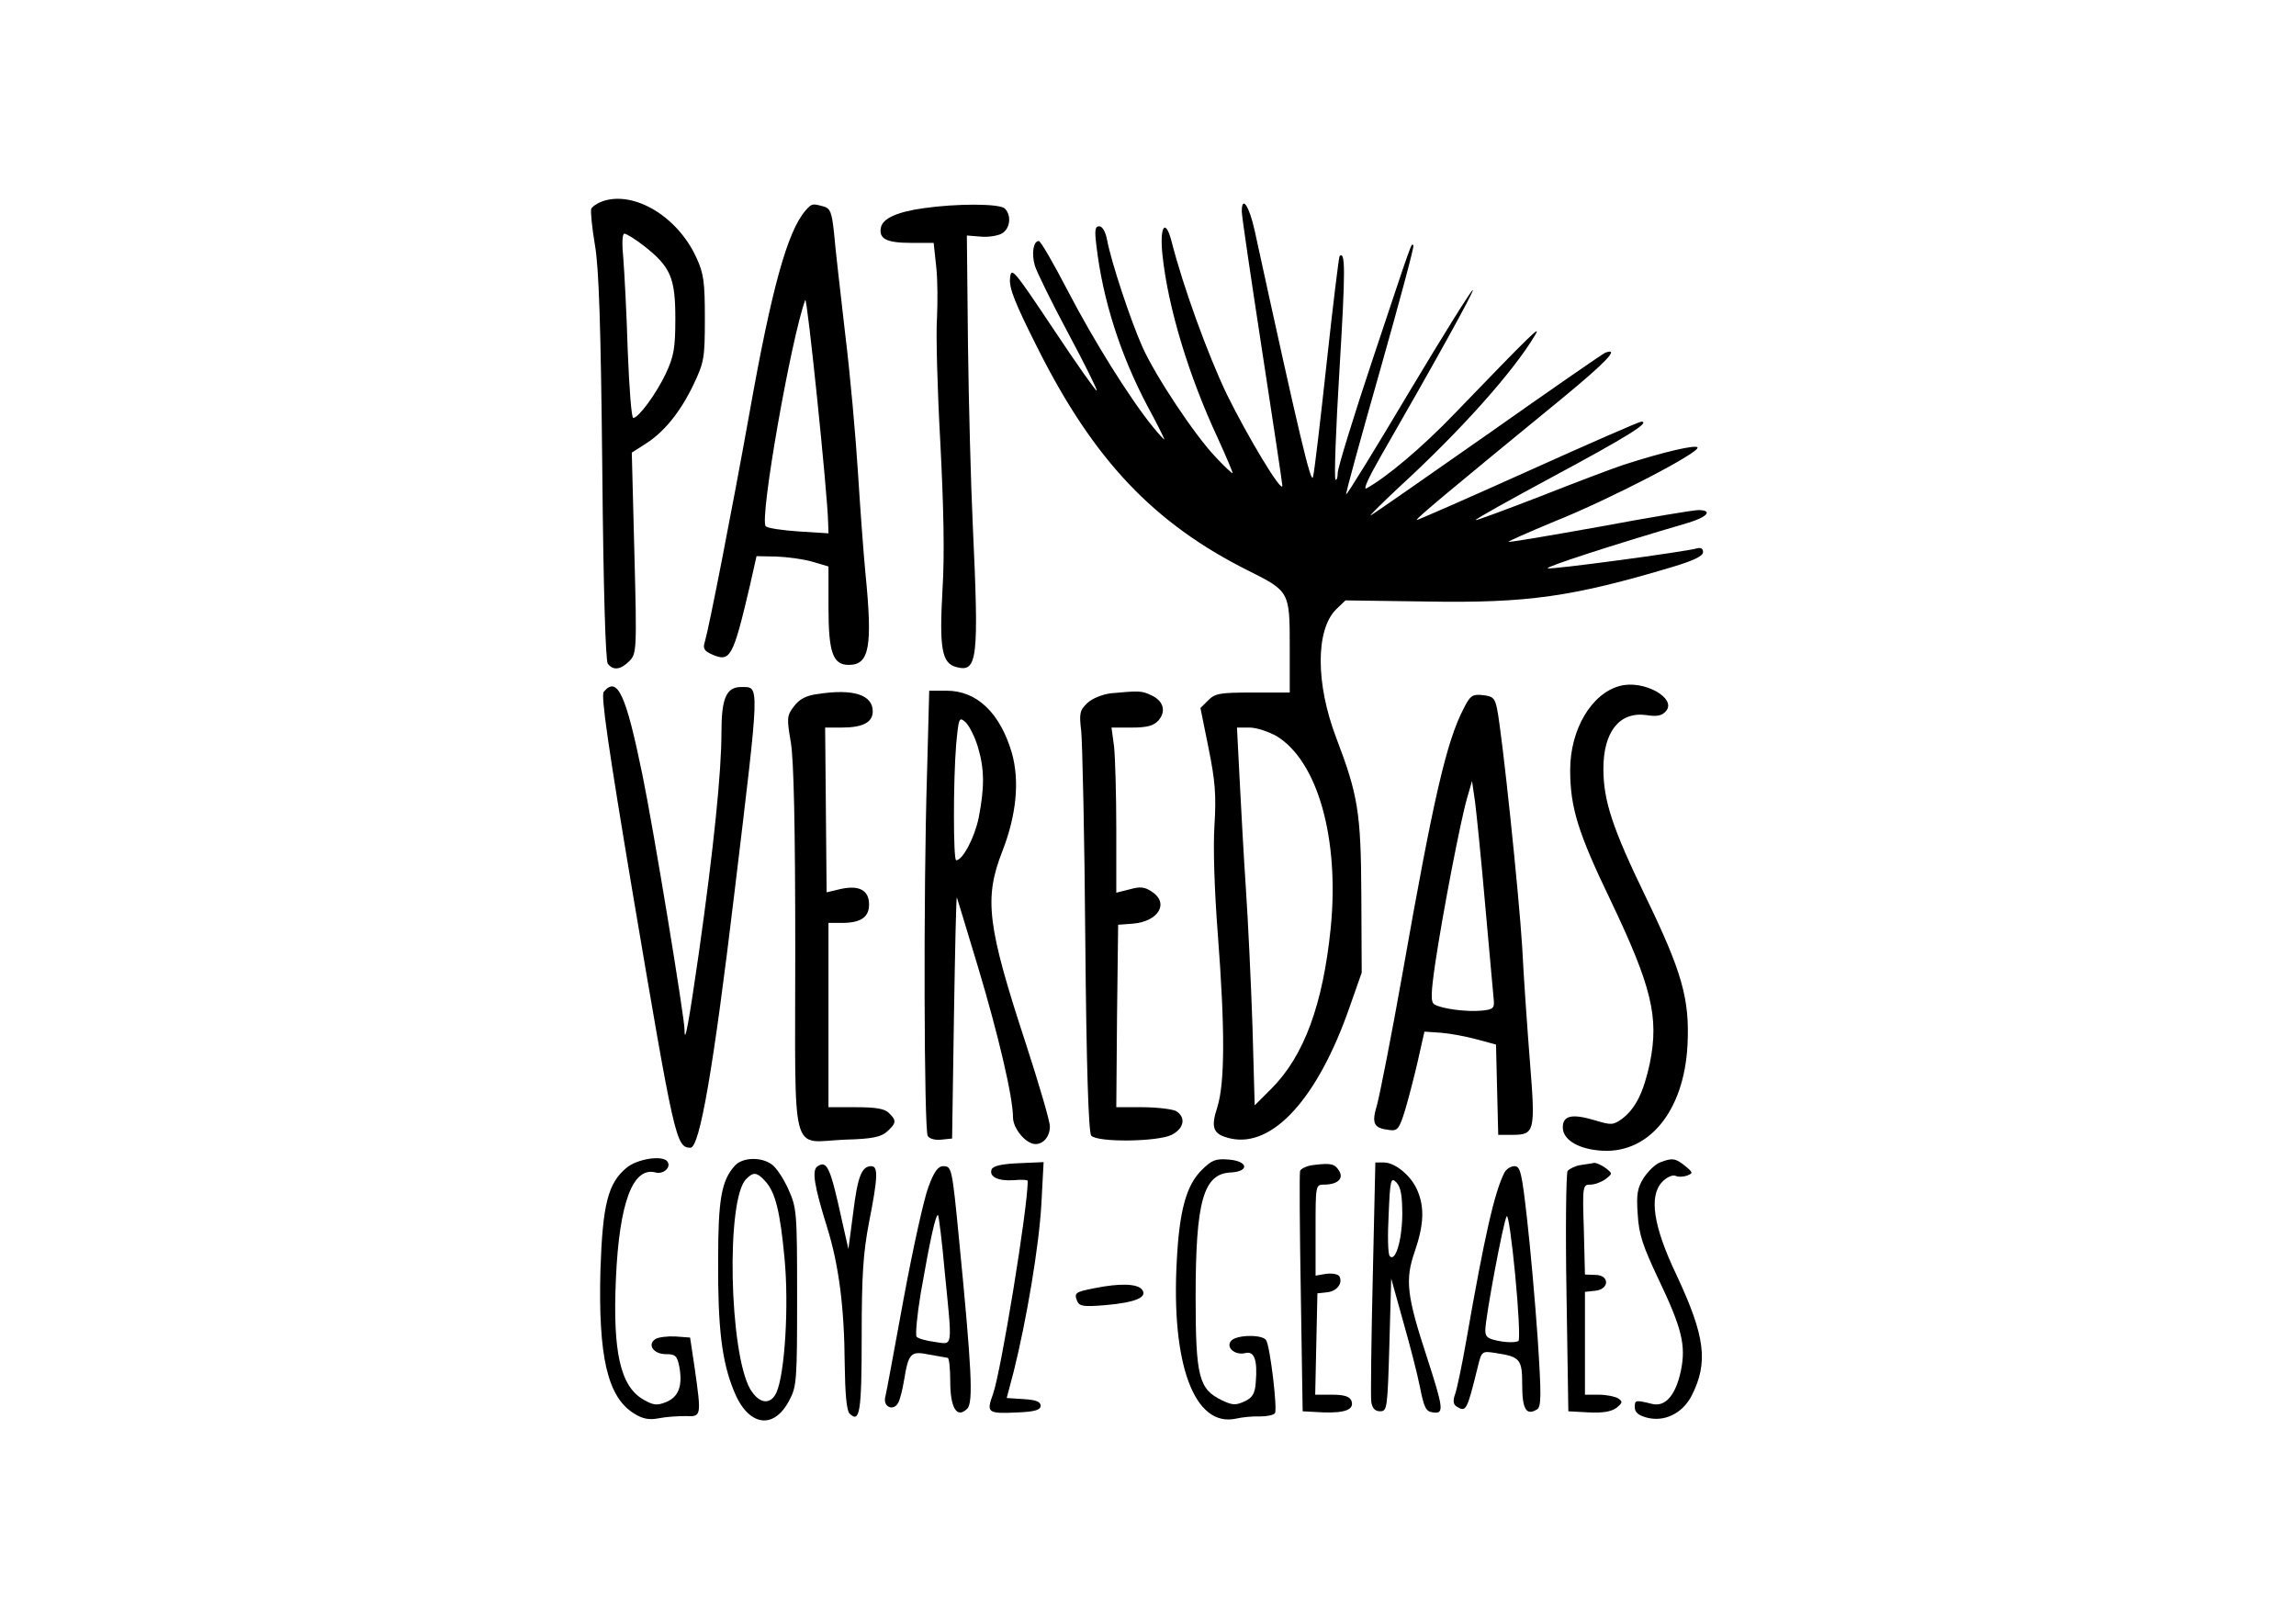
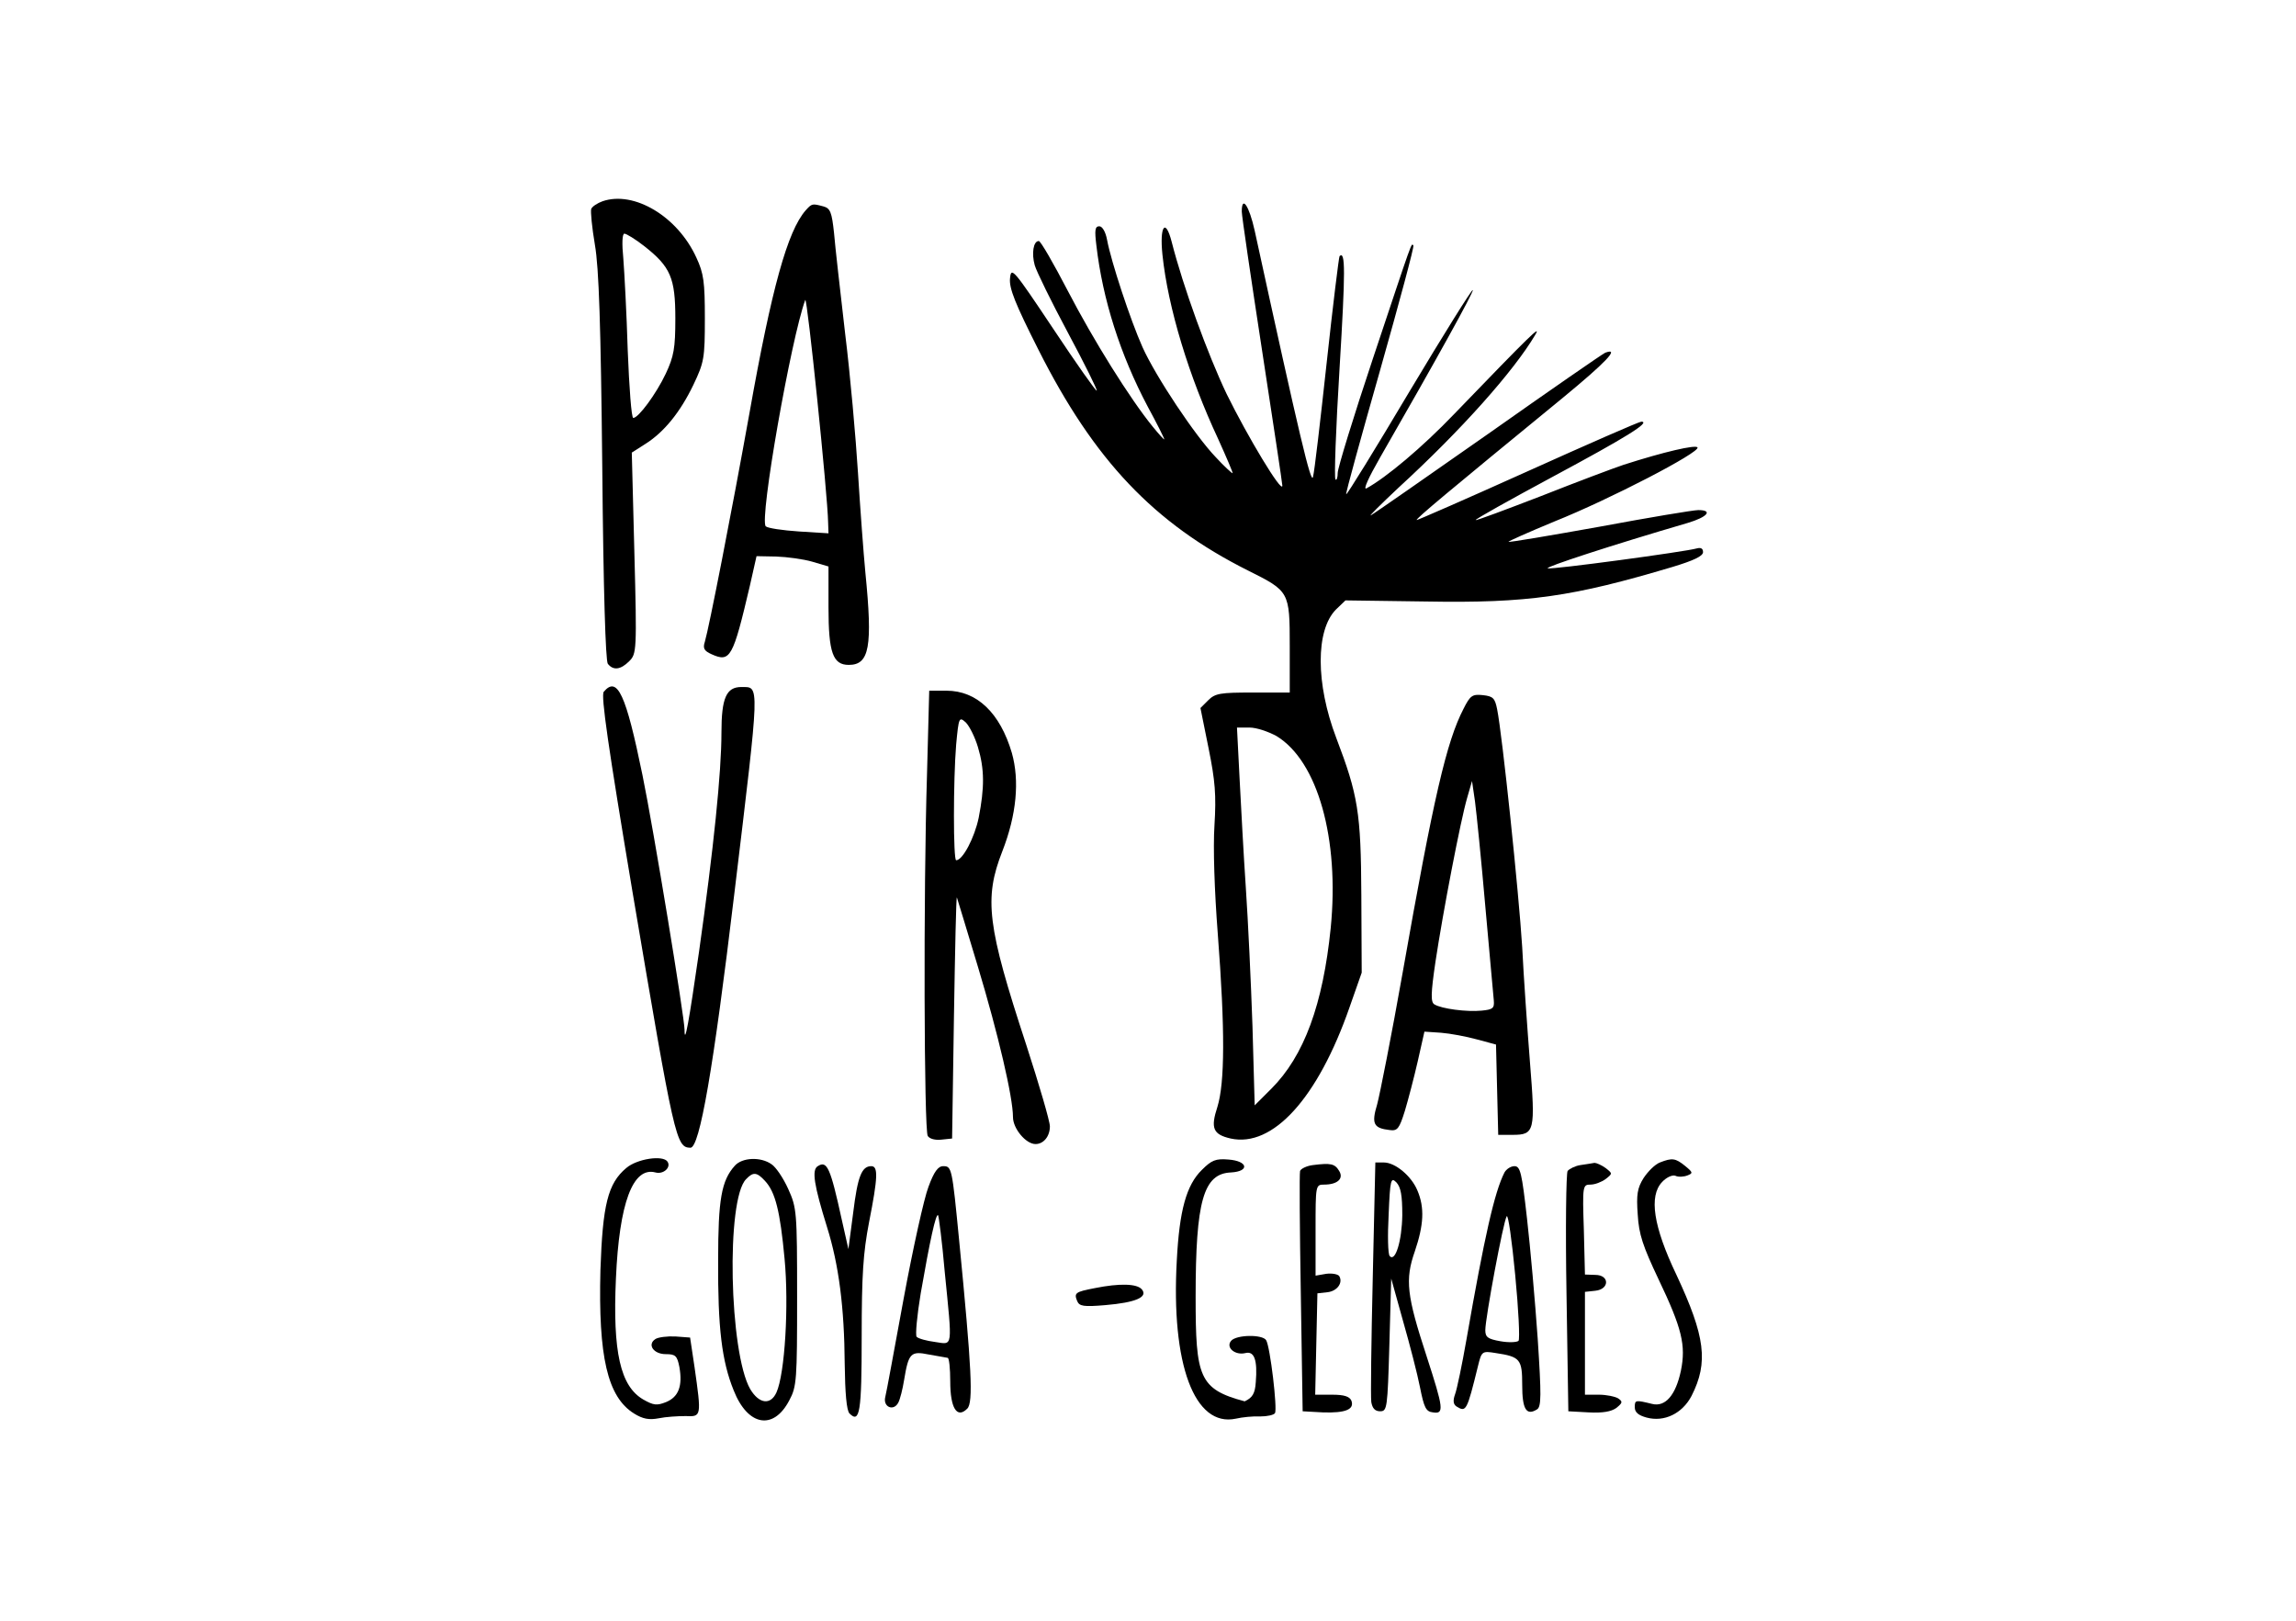
<svg xmlns="http://www.w3.org/2000/svg" width="1282" height="905" viewBox="0 0 1282 905" fill="none">
  <rect width="1282" height="905" fill="white" />
  <path d="M336.492 112.351C333.608 113.38 330.723 115.232 330.105 116.672C329.693 118.113 330.517 126.962 332.165 136.635C334.432 149.601 335.462 181.5 336.286 261.145C336.904 329.881 338.141 368.984 339.377 370.631C342.468 374.54 346.588 373.922 351.327 369.19C355.448 365.073 355.654 363.426 354.212 308.684L352.77 252.706L360.187 247.973C370.695 241.387 379.761 230.275 387.179 214.839C393.154 202.285 393.566 200.021 393.566 177.795C393.566 157.421 392.948 152.687 388.827 143.838C378.319 120.788 354.006 106.382 336.492 112.351ZM359.775 137.458C374.404 148.983 377.083 155.157 377.083 177.795C377.083 194.465 376.259 198.993 371.726 208.665C366.368 219.984 356.478 233.362 353.594 233.362C352.564 233.362 351.327 216.486 350.503 195.7C349.885 175.12 348.649 152.07 348.031 144.25C347.207 136.018 347.413 130.461 348.649 130.461C349.679 130.461 354.83 133.548 359.775 137.458Z" fill="black" />
  <path d="M449.822 117.496C439.726 129.021 430.866 160.92 418.505 230.481C408.409 286.664 395.84 350.668 393.574 358.283C392.337 361.986 393.162 363.428 397.282 365.279C407.791 370.013 409.233 367.338 418.711 327L422.419 310.536L433.339 310.742C439.52 310.948 448.586 312.183 453.531 313.623L462.597 316.298V339.142C462.597 364.457 465.069 371.247 473.929 371.247C485.468 371.247 487.322 361.164 483.201 319.797C482.171 309.096 480.317 283.989 479.08 264.232C477.844 244.475 474.753 209.283 471.869 186.028C469.19 162.772 466.306 137.665 465.688 130.05C464.451 118.525 463.627 116.261 459.712 115.232C453.531 113.586 453.325 113.586 449.822 117.496ZM462.391 291.81L462.597 297.778L446.114 296.748C436.842 296.131 428.6 294.897 427.57 293.867C423.861 290.163 441.787 188.703 449.616 167.506C450.647 164.83 462.185 276.58 462.391 291.81Z" fill="black" />
-   <path d="M515.546 116.263C500.917 118.321 492.675 122.025 491.851 127.17C490.615 133.344 495.148 135.608 508.541 135.608H521.315L522.758 148.985C523.582 156.394 523.582 169.359 523.17 177.797C522.552 186.235 523.376 217.311 525.024 246.74C526.878 282.756 527.497 309.715 526.26 329.06C524.406 362.195 525.848 370.426 534.09 372.485C545.834 375.572 546.659 368.163 543.156 293.045C542.126 271.024 540.889 225.542 540.477 192.203L539.859 131.492L547.483 132.109C551.604 132.521 556.961 131.698 559.227 130.463C563.966 127.993 564.996 120.379 561.082 116.469C558.197 113.587 534.09 113.587 515.546 116.263Z" fill="black" />
  <path d="M693.36 118.112C693.36 120.582 698.512 155.362 704.693 195.699C710.874 236.036 716.025 269.993 716.025 271.228C715.819 275.755 696.657 243.856 684.913 219.983C674.405 197.963 660.6 160.095 654.212 134.988C650.71 121.405 647.413 126.344 649.061 142.191C652.152 171.826 663.896 210.311 680.174 245.091C684.913 255.586 688.622 264.229 688.209 264.229C687.797 264.229 683.47 260.32 678.938 255.38C667.399 243.444 645.353 210.311 637.935 193.847C631.136 178.617 620.421 146.101 618.155 133.959C617.331 129.431 615.476 126.344 613.828 126.344C611.356 126.344 611.15 128.608 612.18 137.046C615.682 167.298 625.573 198.168 640.82 226.981C645.971 236.448 650.092 244.679 650.092 245.297C650.092 245.709 647.207 242.622 643.704 238.3C630.93 222.659 610.531 189.936 596.315 162.565C588.279 147.13 581.067 134.576 580.037 134.576C576.947 134.576 575.916 141.573 577.771 148.159C578.801 151.657 587.043 168.533 596.315 185.82C605.586 203.108 612.798 217.719 612.386 218.131C611.974 218.543 601.054 203.108 588.073 183.556C565.82 150.217 564.584 148.776 563.966 155.362C563.348 160.918 566.85 169.562 579.831 195.287C610.944 257.027 644.322 292.219 696.863 318.562C719.94 330.086 720.146 330.292 720.146 360.75V386.681H699.542C681.41 386.681 678.525 387.093 674.611 391.003L670.284 395.324L674.817 417.758C678.525 436.074 679.144 443.895 678.113 460.769C677.289 473.117 678.113 497.401 679.968 521.481C684.089 575.194 683.883 604.624 679.762 618.001C675.847 629.937 677.289 633.436 687.179 635.701C710.668 640.845 735.805 613.267 753.525 562.436L760.324 543.089L760.118 499.872C759.912 453.566 758.264 443.895 746.107 411.994C734.569 381.742 734.569 351.901 745.901 340.376L751.258 335.232L795.97 335.848C853.249 336.878 878.181 333.173 934.018 316.503C945.556 313.004 950.913 310.535 950.913 308.272C950.913 306.214 949.677 305.596 947.411 306.214C941.023 308.066 866.436 318.15 864.17 317.327C862.315 316.709 900.021 304.361 942.26 292.013C953.386 288.72 956.683 284.81 948.235 284.81C945.556 284.81 920.831 288.926 893.222 294.072C865.612 299.011 842.741 302.921 842.329 302.508C841.917 302.302 853.455 297.159 867.878 291.19C898.785 278.842 949.471 252.499 947.823 249.824C946.793 248.178 929.073 252.293 906.614 259.498C901.051 261.348 880.241 269.169 860.461 276.99C840.681 284.604 824.197 290.778 823.991 290.366C823.579 289.956 842.741 279.254 866.436 266.494C907.851 244.268 921.861 235.624 916.504 235.418C915.268 235.418 886.628 247.972 852.837 263.201C819.046 278.43 791.231 290.572 791.025 290.366C790.406 289.75 808.126 274.931 872.205 222.453C896.724 202.284 904.76 193.847 896.312 196.934C894.87 197.551 865.406 217.925 830.997 242.21C796.588 266.288 767.124 286.869 765.475 287.691C763.827 288.72 770.832 281.723 780.929 272.256C815.956 240.151 845.214 207.224 857.164 187.055C860.873 180.881 855.104 186.438 812.041 231.096C794.115 249.824 773.923 266.7 763.003 272.668C760.942 273.697 764.033 266.906 770.626 255.38C801.533 201.667 823.167 162.565 822.343 161.947C821.931 161.33 805.86 187.055 786.904 218.748C767.948 250.647 752.083 276.373 751.67 275.961C751.258 275.549 759.912 244.268 770.626 206.606C781.341 168.739 789.788 137.457 789.17 137.046C787.934 135.811 789.376 131.901 766.506 200.432C755.791 232.536 746.932 261.348 746.932 264.025C746.932 266.7 746.313 268.347 745.695 267.729C744.871 267.112 745.901 239.123 747.962 205.577C751.258 151.04 751.258 139.927 747.962 143.014C747.55 143.631 744.253 170.385 740.75 202.696C737.247 234.801 733.951 263.407 733.127 266.288C732.096 270.816 725.915 245.091 700.572 128.814C697.481 114.819 693.36 108.851 693.36 118.112ZM712.728 410.966C735.805 424.96 747.962 468.383 743.017 518.188C738.69 560.789 728.182 589.601 709.844 607.917L700.572 617.178L699.336 572.931C698.512 548.647 696.863 513.867 695.627 495.755C694.391 477.645 692.948 450.067 692.124 434.428L690.682 406.232H697.687C701.602 406.232 708.196 408.497 712.728 410.966Z" fill="black" />
-   <path d="M904.546 382.975C888.681 387.09 876.73 407.259 876.73 429.897C876.73 450.888 881.057 464.883 899.395 502.956C922.266 550.908 926.386 567.99 921.235 593.509C917.733 609.972 913.2 619.028 905.576 624.79C900.631 628.289 899.601 628.289 890.123 625.408C877.554 621.703 872.609 622.937 872.609 629.523C872.609 635.903 880.233 641.049 891.977 642.284C919.793 645.577 940.397 621.086 942.252 583.219C943.488 557.699 939.161 542.675 918.969 500.899C900.425 462.62 895.274 447.185 895.274 429.28C895.274 408.7 904.134 397.382 918.969 399.232C925.356 400.263 928.035 399.644 930.301 396.969C936.277 389.767 917.733 379.476 904.546 382.975Z" fill="black" />
  <path d="M337.101 386.272C335.453 388.331 339.573 416.73 353.172 498.022C376.661 636.938 377.485 640.641 385.521 640.847C390.672 640.847 398.295 597.012 410.04 498.845C424.463 378.863 424.257 383.803 413.955 383.597C405.507 383.597 402.828 389.771 402.828 409.116C402.828 431.137 398.502 473.532 390.26 531.774C384.697 570.463 382.224 584.252 382.224 574.991C382.224 568.2 364.917 462.83 358.735 432.784C349.463 387.506 344.724 377.217 337.101 386.272Z" fill="black" />
-   <path d="M456.608 387.51C450.015 388.333 446.306 390.391 443.215 394.507C439.3 399.653 439.3 401.093 441.567 414.47C443.215 424.347 444.039 460.776 444.039 530.748C444.039 649.494 440.949 637.556 471.855 636.322C487.102 635.912 491.841 634.881 495.344 631.794C500.495 627.061 500.701 625.62 496.374 621.505C494.108 619.036 488.957 618.212 477.83 618.212H462.583V566.762V515.312H470.001C480.509 515.312 485.248 512.225 485.248 505.023C485.248 496.996 479.685 494.115 469.382 496.378L461.553 498.23L461.141 452.131L460.729 406.237H470.001C481.745 406.237 487.308 403.356 487.308 397.182C487.308 387.921 476.388 384.423 456.608 387.51Z" fill="black" />
  <path d="M517.605 432.372C515.544 498.229 515.956 630.97 518.017 634.263C519.047 635.91 522.344 636.732 525.64 636.32L531.616 635.704L532.646 567.789C533.264 530.334 533.882 500.492 534.294 501.11C534.5 501.728 539.857 519.22 546.038 539.801C557.371 577.462 565.613 612.654 565.613 623.766C565.613 630.146 572.824 638.791 578.181 638.791C582.714 638.791 586.217 634.468 586.217 628.912C586.217 626.031 580.242 605.656 573.03 583.43C551.19 516.957 549.335 501.728 559.637 475.385C567.673 454.804 569.321 435.871 564.994 420.436C558.401 398.004 545.42 385.656 528.525 385.656H518.841L517.605 432.372ZM546.038 417.143C549.747 429.491 549.747 439.781 546.451 456.657C544.184 467.564 537.591 480.325 533.882 480.325C532.234 480.325 532.234 435.665 533.882 415.703C535.324 400.473 535.53 400.061 539.239 403.354C541.3 405.413 544.39 411.587 546.038 417.143Z" fill="black" />
-   <path d="M620.208 387.099C615.469 387.717 609.905 389.98 607.227 392.45C602.9 396.566 602.488 398.212 603.724 408.296C604.342 414.47 605.579 467.36 605.991 525.602C606.609 596.398 607.845 632.207 609.287 634.059C612.584 637.969 646.375 637.558 654.205 633.647C661.416 629.944 662.24 623.564 656.471 620.271C654.205 619.242 645.757 618.212 637.721 618.212H623.298L623.71 567.174L624.328 516.341L632.57 515.725C646.993 514.488 652.968 504.199 643.078 497.819C639.163 495.144 636.485 494.938 630.716 496.584L623.298 498.437V463.245C623.298 443.694 622.68 422.909 622.062 416.939L620.62 406.239H631.952C640.606 406.239 644.108 405.209 646.787 402.328C651.32 397.182 649.672 391.214 642.666 388.127C637.515 385.658 635.867 385.658 620.208 387.099Z" fill="black" />
  <path d="M817.183 395.741C807.705 414.057 800.494 444.926 783.186 543.093C777.005 578.079 770.412 611.213 768.969 616.564C765.673 627.472 766.909 629.941 775.975 630.969C780.302 631.588 781.332 630.147 784.423 620.268C786.277 614.094 789.574 601.541 791.634 592.486L795.343 576.021L804.615 576.639C809.766 577.051 818.626 578.697 824.601 580.344L835.315 583.225L835.933 608.538L836.551 633.646H844.587C856.95 633.646 857.362 631.588 854.271 593.102C852.829 574.58 850.768 545.768 849.944 528.892C848.09 498.846 838.818 410.146 835.933 395.947C834.697 389.773 833.667 388.742 827.898 388.126C822.128 387.508 820.892 388.332 817.183 395.741ZM829.34 506.049C831.606 531.979 833.873 555.647 834.079 558.528C834.491 563.056 833.461 563.674 827.279 564.29C819.038 565.115 804.821 563.262 800.906 560.791C798.846 559.557 798.846 555.029 801.524 536.919C805.645 509.548 815.535 457.892 819.244 445.338L821.922 436.077L823.571 447.396C824.395 453.57 827.073 479.913 829.34 506.049Z" fill="black" />
  <path d="M349.678 652.165C339.376 660.808 336.491 672.744 335.255 709.171C334.018 757.533 339.17 779.967 354.005 789.228C358.95 792.315 362.452 792.931 367.809 791.903C371.724 791.079 378.524 790.669 382.851 790.669C391.71 791.079 391.71 790.875 387.796 763.297L385.323 746.832L377.081 746.215C372.548 746.009 367.603 746.627 365.955 747.656C361.216 750.743 364.925 756.093 371.724 756.093C377.081 756.093 378.112 756.917 379.348 763.297C381.202 773.793 378.936 779.967 371.93 782.848C366.779 784.905 364.925 784.701 359.156 781.407C346.381 773.999 342.054 754.858 343.908 713.904C345.763 671.51 353.386 651.341 365.955 654.634C370.282 655.868 374.815 651.959 372.754 648.666C370.282 644.755 355.653 647.019 349.678 652.165Z" fill="black" />
  <path d="M410.253 650.932C402.836 659.165 400.981 669.66 400.981 703.618C400.775 741.485 403.042 760.007 409.635 776.265C417.465 796.228 431.887 798.903 440.747 781.821C444.868 774.206 445.074 770.297 445.074 724.197C445.074 676.453 444.868 674.394 440.129 663.898C437.45 657.93 433.33 651.756 430.857 650.11C424.882 645.788 414.374 646.198 410.253 650.932ZM427.148 659.371C432.918 665.545 435.596 676.247 438.069 702.794C440.541 728.725 438.275 767.004 433.536 777.499C430.239 784.702 423.852 783.879 418.907 775.647C407.163 755.274 405.308 669.454 416.641 658.341C420.556 654.225 422.615 654.431 427.148 659.371Z" fill="black" />
-   <path d="M671.098 653.199C662.444 661.637 658.53 675.837 657.087 703.62C653.791 761.862 666.977 797.054 690.054 792.114C693.557 791.29 699.738 790.674 703.653 790.88C707.568 790.88 711.276 790.056 711.895 789.027C713.337 786.763 709.216 751.777 706.95 748.279C704.889 744.986 690.26 745.192 687.375 748.69C684.285 752.395 689.642 756.922 695.411 755.482C700.356 754.247 702.211 759.391 701.18 771.739C700.768 778.12 699.326 780.384 694.999 782.441C690.054 784.706 688.2 784.706 682.224 781.825C669.45 775.651 667.595 768.858 667.595 724.201C667.595 670.487 671.922 655.257 687.375 654.639C697.884 654.023 696.853 648.259 685.933 647.437C678.722 646.819 676.455 647.849 671.098 653.199Z" fill="black" />
+   <path d="M671.098 653.199C662.444 661.637 658.53 675.837 657.087 703.62C653.791 761.862 666.977 797.054 690.054 792.114C693.557 791.29 699.738 790.674 703.653 790.88C707.568 790.88 711.276 790.056 711.895 789.027C713.337 786.763 709.216 751.777 706.95 748.279C704.889 744.986 690.26 745.192 687.375 748.69C684.285 752.395 689.642 756.922 695.411 755.482C700.356 754.247 702.211 759.391 701.18 771.739C700.768 778.12 699.326 780.384 694.999 782.441C669.45 775.651 667.595 768.858 667.595 724.201C667.595 670.487 671.922 655.257 687.375 654.639C697.884 654.023 696.853 648.259 685.933 647.437C678.722 646.819 676.455 647.849 671.098 653.199Z" fill="black" />
  <path d="M926.808 649.083C924.129 650.111 920.214 654.022 917.742 657.726C914.239 663.284 913.621 666.987 914.445 678.101C915.063 689.214 917.33 695.799 925.984 714.115C939.17 741.693 941.437 751.16 938.552 765.361C935.668 778.943 929.898 785.734 922.481 783.881C913.209 781.618 912.797 781.618 912.797 785.734C912.797 788.615 914.857 790.261 919.39 791.496C929.28 794.172 939.376 789.233 944.527 779.354C954.005 760.627 952.151 746.22 936.08 711.852C923.099 684.687 920.626 667.811 928.044 659.99C930.516 657.316 933.813 655.875 935.462 656.491C937.11 657.316 940.2 657.109 942.261 656.285C945.352 655.051 945.352 654.639 940.819 650.935C935.462 646.614 933.607 646.408 926.808 649.083Z" fill="black" />
  <path d="M456.615 651.133C453.112 653.192 454.554 661.835 461.766 685.091C468.359 706.082 471.45 729.955 471.656 761.647C471.862 777.701 472.686 787.578 474.334 789.225C480.104 794.989 481.134 788.403 481.134 746.214C481.134 712.05 481.958 699.496 485.255 682.414C490.2 657.308 490.406 651.133 486.491 651.133C481.134 651.133 478.867 656.896 476.395 677.064L473.716 697.439L470.008 680.974C463.62 651.752 461.766 647.84 456.615 651.133Z" fill="black" />
-   <path d="M553.659 652.987C552.217 657.104 557.368 659.573 566.228 658.955C570.349 658.544 573.852 658.75 573.852 659.367C573.852 674.596 559.017 765.355 554.484 778.319C550.569 789.021 551.393 789.433 568.907 788.609C577.972 788.199 581.063 787.169 581.063 784.906C581.063 782.641 578.385 781.613 571.585 781.2L562.107 780.584L566.022 765.765C573.234 736.953 580.239 695.177 581.475 672.127L582.711 648.871L568.701 649.489C559.429 649.9 554.484 650.93 553.659 652.987Z" fill="black" />
  <path d="M733.121 650.522C729.619 650.934 726.322 652.581 725.91 653.815C725.498 655.256 725.704 685.92 726.322 722.141L727.352 787.997L738.684 788.614C751.253 789.026 756.404 786.969 754.55 782.029C753.519 779.765 750.635 778.736 743.835 778.736H734.357L734.976 750.336L735.594 722.141L741.157 721.525C746.72 720.906 750.017 716.173 747.75 712.468C746.926 711.439 743.835 710.823 740.539 711.233L734.564 712.263V686.743C734.564 661.842 734.563 661.43 739.302 661.43C746.72 661.43 750.429 658.137 747.75 653.815C745.278 649.7 743.011 649.288 733.121 650.522Z" fill="black" />
  <path d="M766.501 713.284C765.677 748.682 765.265 779.963 765.677 782.844C766.295 786.343 767.738 787.99 770.622 787.99C774.537 787.99 774.743 786.343 775.773 750.945L776.804 713.901L783.397 737.569C787.106 750.533 791.433 767.203 792.875 774.613C795.141 785.931 796.172 788.196 800.086 788.606C806.474 789.636 806.062 786.549 796.584 757.325C785.457 723.368 784.427 714.519 789.99 698.671C794.935 684.06 795.553 674.387 791.433 664.716C788.136 656.689 779.07 649.074 772.683 649.074H767.944L766.501 713.284ZM782.985 678.504C782.779 692.909 779.07 704.845 775.979 701.348C774.949 700.318 774.743 689.822 775.361 678.298C776.185 658.541 776.598 657.101 779.688 660.188C782.161 662.863 782.985 667.39 782.985 678.504Z" fill="black" />
  <path d="M882.502 650.521C879.618 650.932 876.321 652.578 875.291 653.813C874.467 655.253 874.054 685.918 874.673 722.14L875.703 787.995L887.035 788.613C894.865 789.025 899.604 788.201 902.488 786.144C905.991 783.261 906.197 782.645 903.519 780.792C901.87 779.764 896.925 778.734 892.804 778.734H884.975V750.128V721.316L890.744 720.699C898.78 719.875 898.78 711.849 890.744 711.849L884.975 711.643L884.357 686.536C883.532 662.045 883.738 661.427 888.065 661.427C890.538 661.427 894.247 659.987 896.513 658.34C900.428 655.253 900.428 655.253 896.513 652.168C894.247 650.521 891.362 649.285 890.332 649.285C889.096 649.491 885.593 650.109 882.502 650.521Z" fill="black" />
  <path d="M518.422 662.657C515.95 669.037 509.768 697.027 504.617 724.81C499.466 752.798 494.933 777.7 494.315 779.963C492.873 785.521 498.848 788.196 501.527 783.256C502.557 781.404 503.999 775.642 504.823 770.498C507.296 755.473 508.532 754.238 518.628 756.297C523.573 757.119 528.106 757.943 529.136 758.149C529.961 758.149 530.579 764.118 530.579 771.32C530.579 786.137 534.287 792.311 540.057 786.549C543.559 783.256 542.529 763.912 535.524 692.293C531.609 651.955 531.403 651.133 526.664 651.133C523.779 651.133 521.513 654.22 518.422 662.657ZM527.488 709.991C531.815 753.622 532.227 750.739 522.131 749.299C517.392 748.682 512.859 747.448 511.829 746.418C511.005 745.595 512.035 734.481 514.095 722.133C519.246 692.499 522.543 677.476 523.779 678.504C524.191 679.122 526.046 693.321 527.488 709.991Z" fill="black" />
  <path d="M840.053 654.632C834.49 665.54 828.927 690.03 818.831 747.86C816.358 762.059 813.473 775.848 812.443 778.523C811.207 782.022 811.413 784.08 813.267 785.315C818.625 788.608 819.037 787.99 825.218 762.883C827.278 754.444 827.484 754.238 835.108 755.474C848.913 757.531 849.943 758.972 849.943 773.379C849.943 786.755 852.209 790.665 858.185 786.961C860.657 785.521 860.657 779.141 858.597 747.448C857.154 726.661 854.476 696.614 852.622 680.357C849.737 654.838 848.913 651.133 845.616 651.133C843.556 651.133 841.083 652.779 840.053 654.632ZM847.883 748.682C846.852 749.505 842.319 749.711 837.786 748.888C830.781 747.654 829.339 746.624 829.339 742.714C829.339 735.922 839.435 681.797 841.289 679.122C842.113 677.888 844.174 692.499 846.028 711.844C847.883 730.984 848.707 747.654 847.883 748.682Z" fill="black" />
  <path d="M611.14 719.259C600.426 721.316 599.602 721.934 601.456 726.461C602.693 729.342 604.959 729.755 617.115 728.726C634.217 727.284 641.222 724.199 637.514 719.875C634.835 716.788 625.357 716.378 611.14 719.259Z" fill="black" />
</svg>